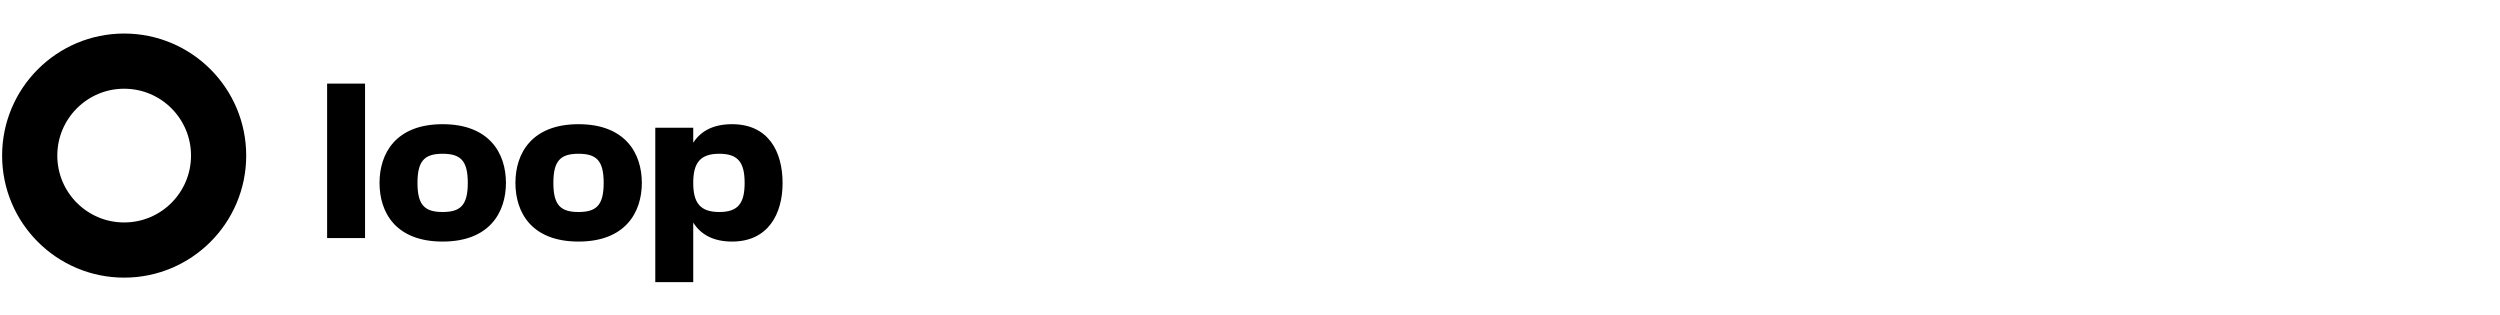
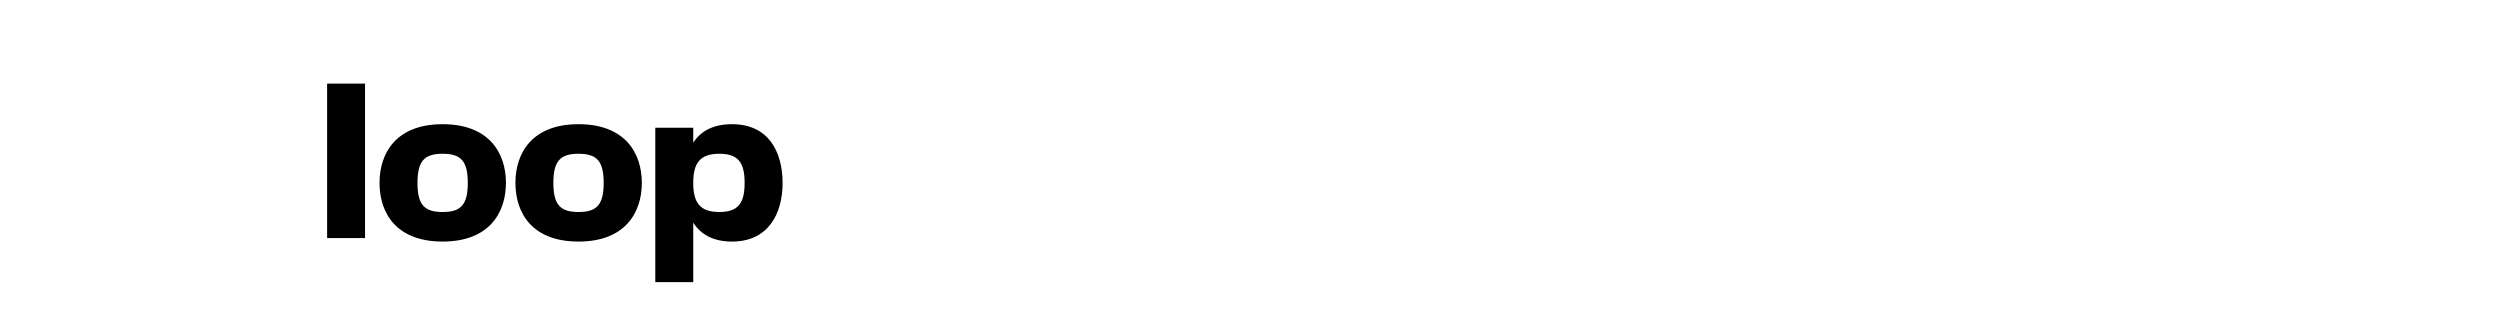
<svg xmlns="http://www.w3.org/2000/svg" width="238" height="30" viewBox="0 0 238 30" fill="none">
-   <path d="M20.812 14.812C20.812 19.778 16.786 23.804 11.82 23.804C6.854 23.804 2.828 19.778 2.828 14.812C2.828 9.846 6.854 5.82 11.82 5.82C16.786 5.82 20.812 9.846 20.812 14.812Z" stroke="black" stroke-width="5.254" />
  <path d="M31.141 22.661H34.753V7.959H31.141V22.661ZM42.138 22.997C46.591 22.997 48.166 20.225 48.166 17.41C48.166 14.596 46.591 11.823 42.138 11.823C37.686 11.823 36.131 14.596 36.131 17.41C36.131 20.246 37.686 22.997 42.138 22.997ZM39.744 17.41C39.744 15.31 40.416 14.638 42.138 14.638C43.861 14.638 44.533 15.31 44.533 17.41C44.533 19.511 43.861 20.183 42.138 20.183C40.416 20.183 39.744 19.511 39.744 17.41ZM55.076 22.997C59.528 22.997 61.103 20.225 61.103 17.41C61.103 14.596 59.528 11.823 55.076 11.823C50.623 11.823 49.069 14.596 49.069 17.41C49.069 20.246 50.623 22.997 55.076 22.997ZM52.681 17.41C52.681 15.31 53.353 14.638 55.076 14.638C56.798 14.638 57.47 15.31 57.47 17.41C57.47 19.511 56.798 20.183 55.076 20.183C53.353 20.183 52.681 19.511 52.681 17.41ZM69.692 11.823C67.907 11.823 66.71 12.475 65.996 13.588V12.16H62.383V26.862H65.996V21.191C66.71 22.325 67.907 22.997 69.692 22.997C73.136 22.997 74.502 20.351 74.502 17.431C74.502 14.407 73.136 11.823 69.692 11.823ZM68.474 20.183C66.626 20.183 65.996 19.279 65.996 17.41C65.996 15.541 66.626 14.638 68.474 14.638C70.259 14.638 70.889 15.457 70.889 17.41C70.889 19.363 70.259 20.183 68.474 20.183Z" fill="black" />
</svg>